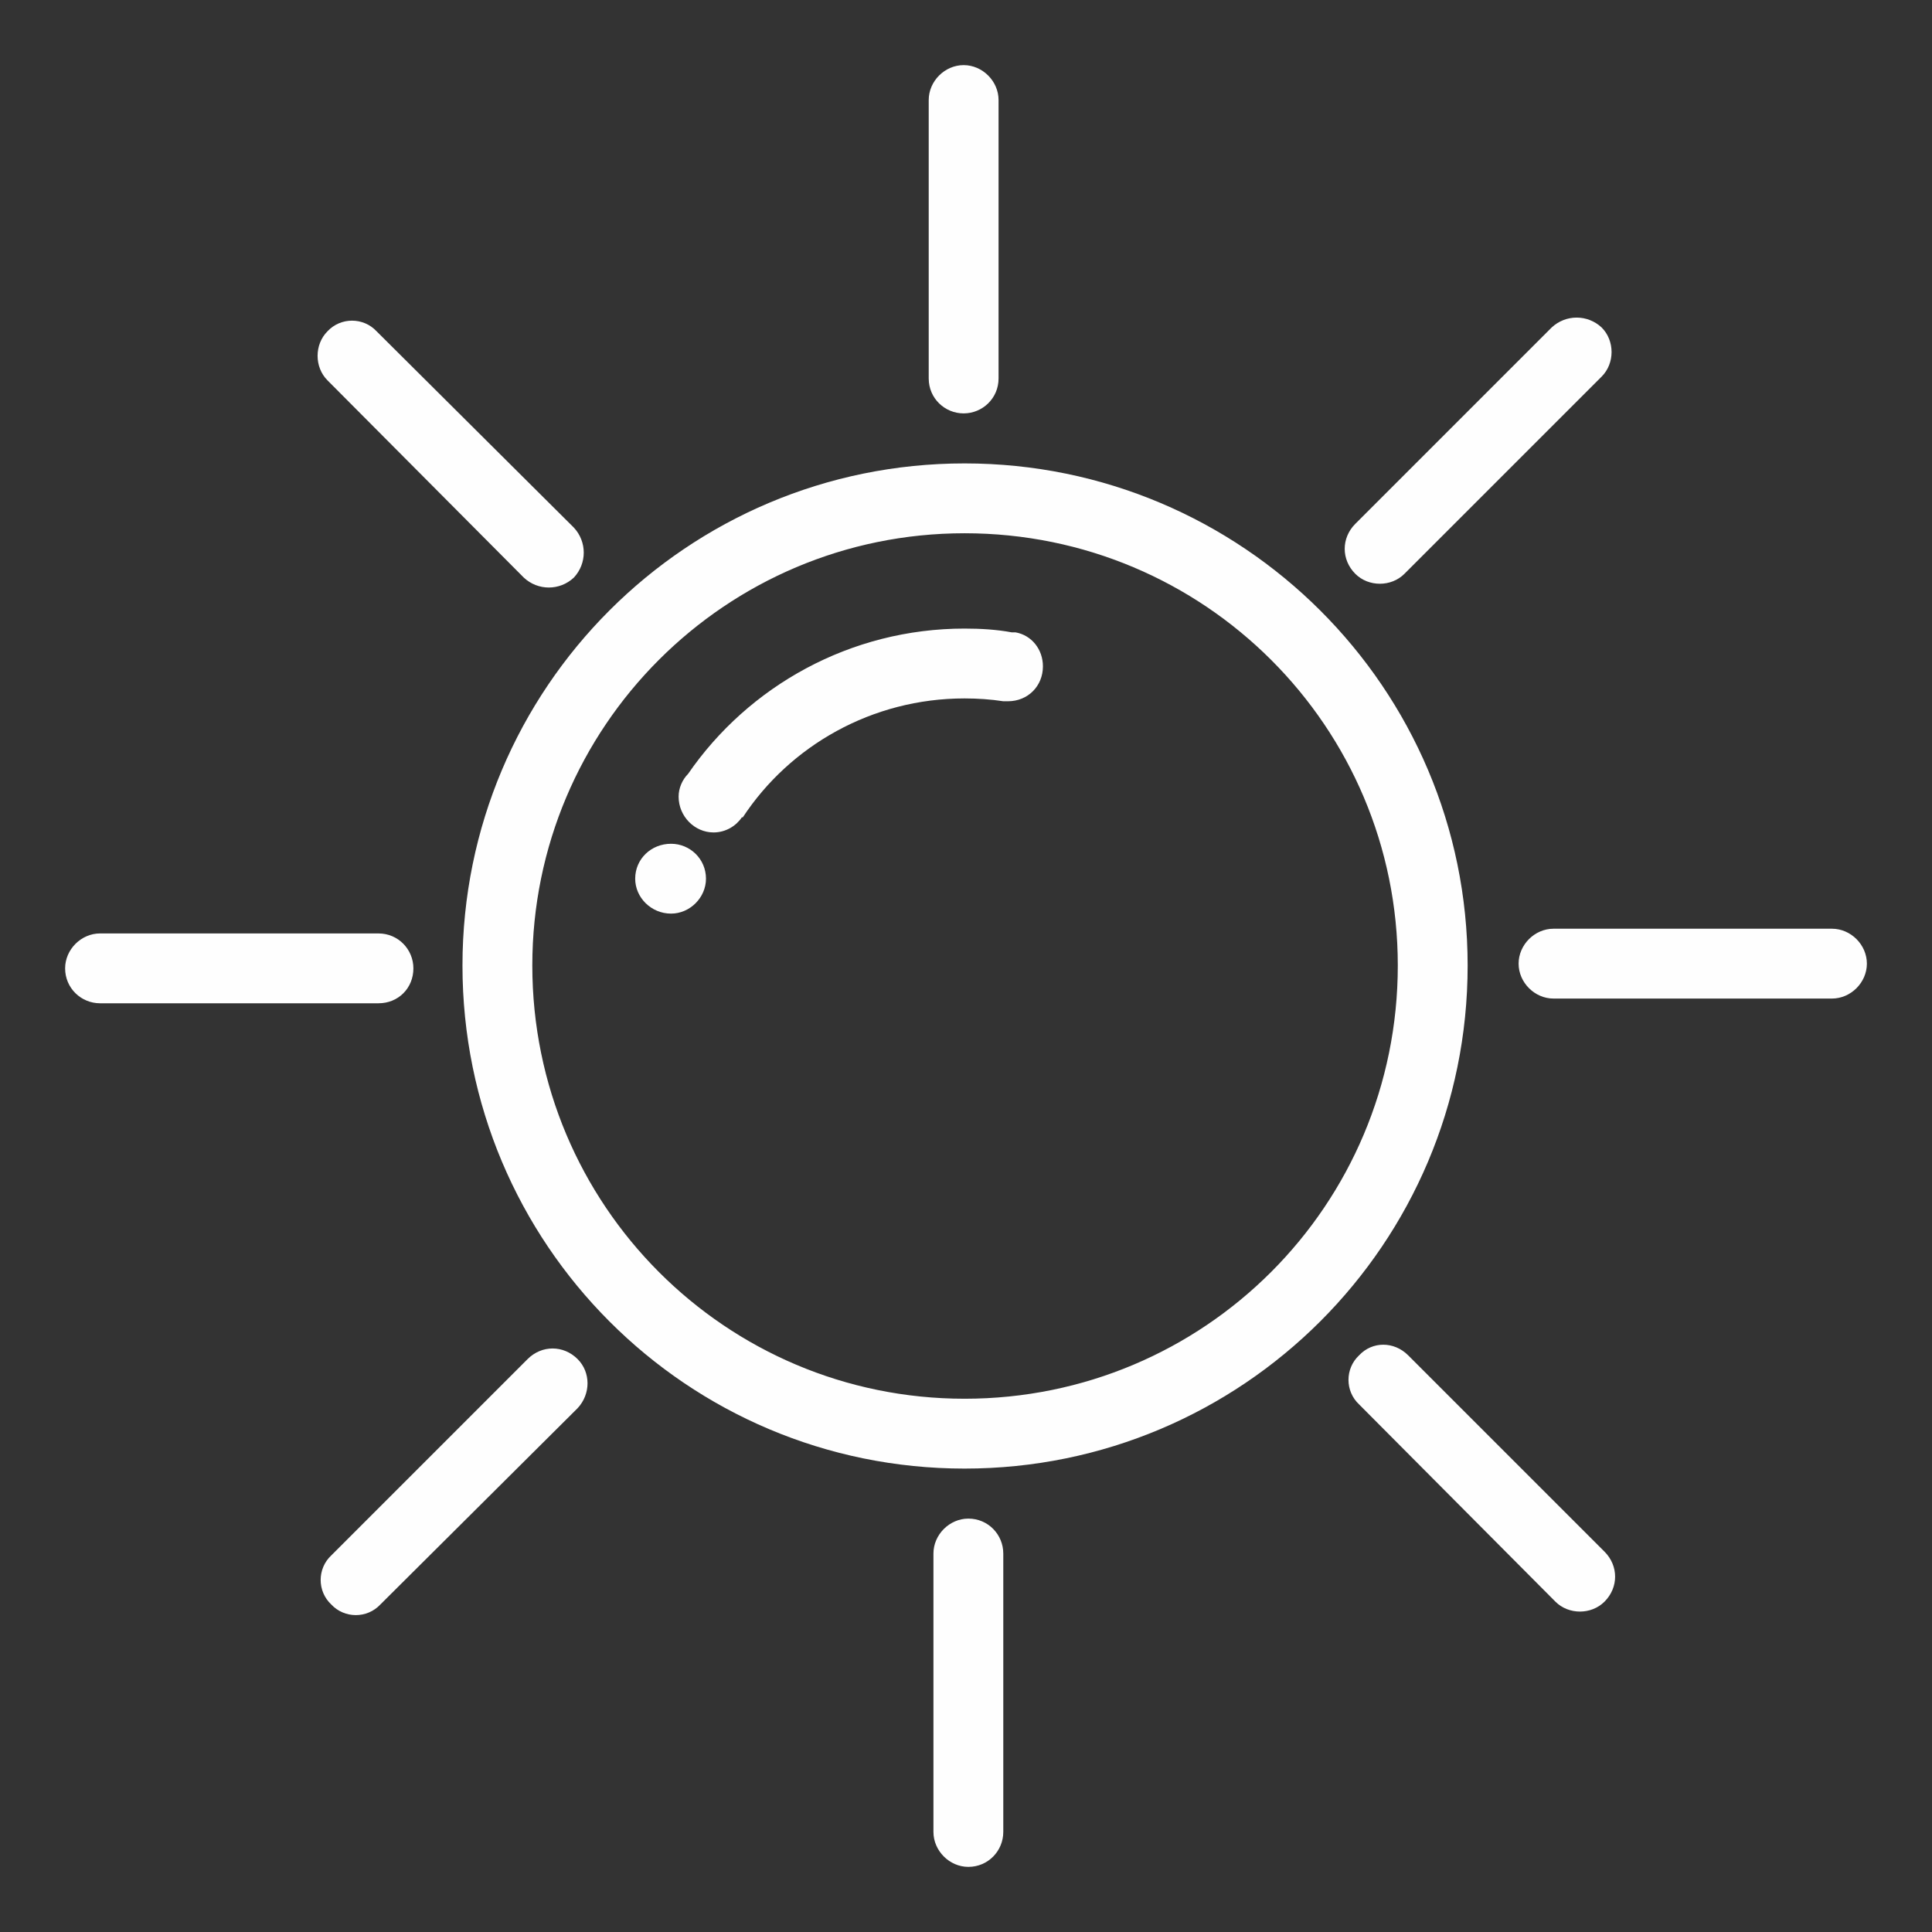
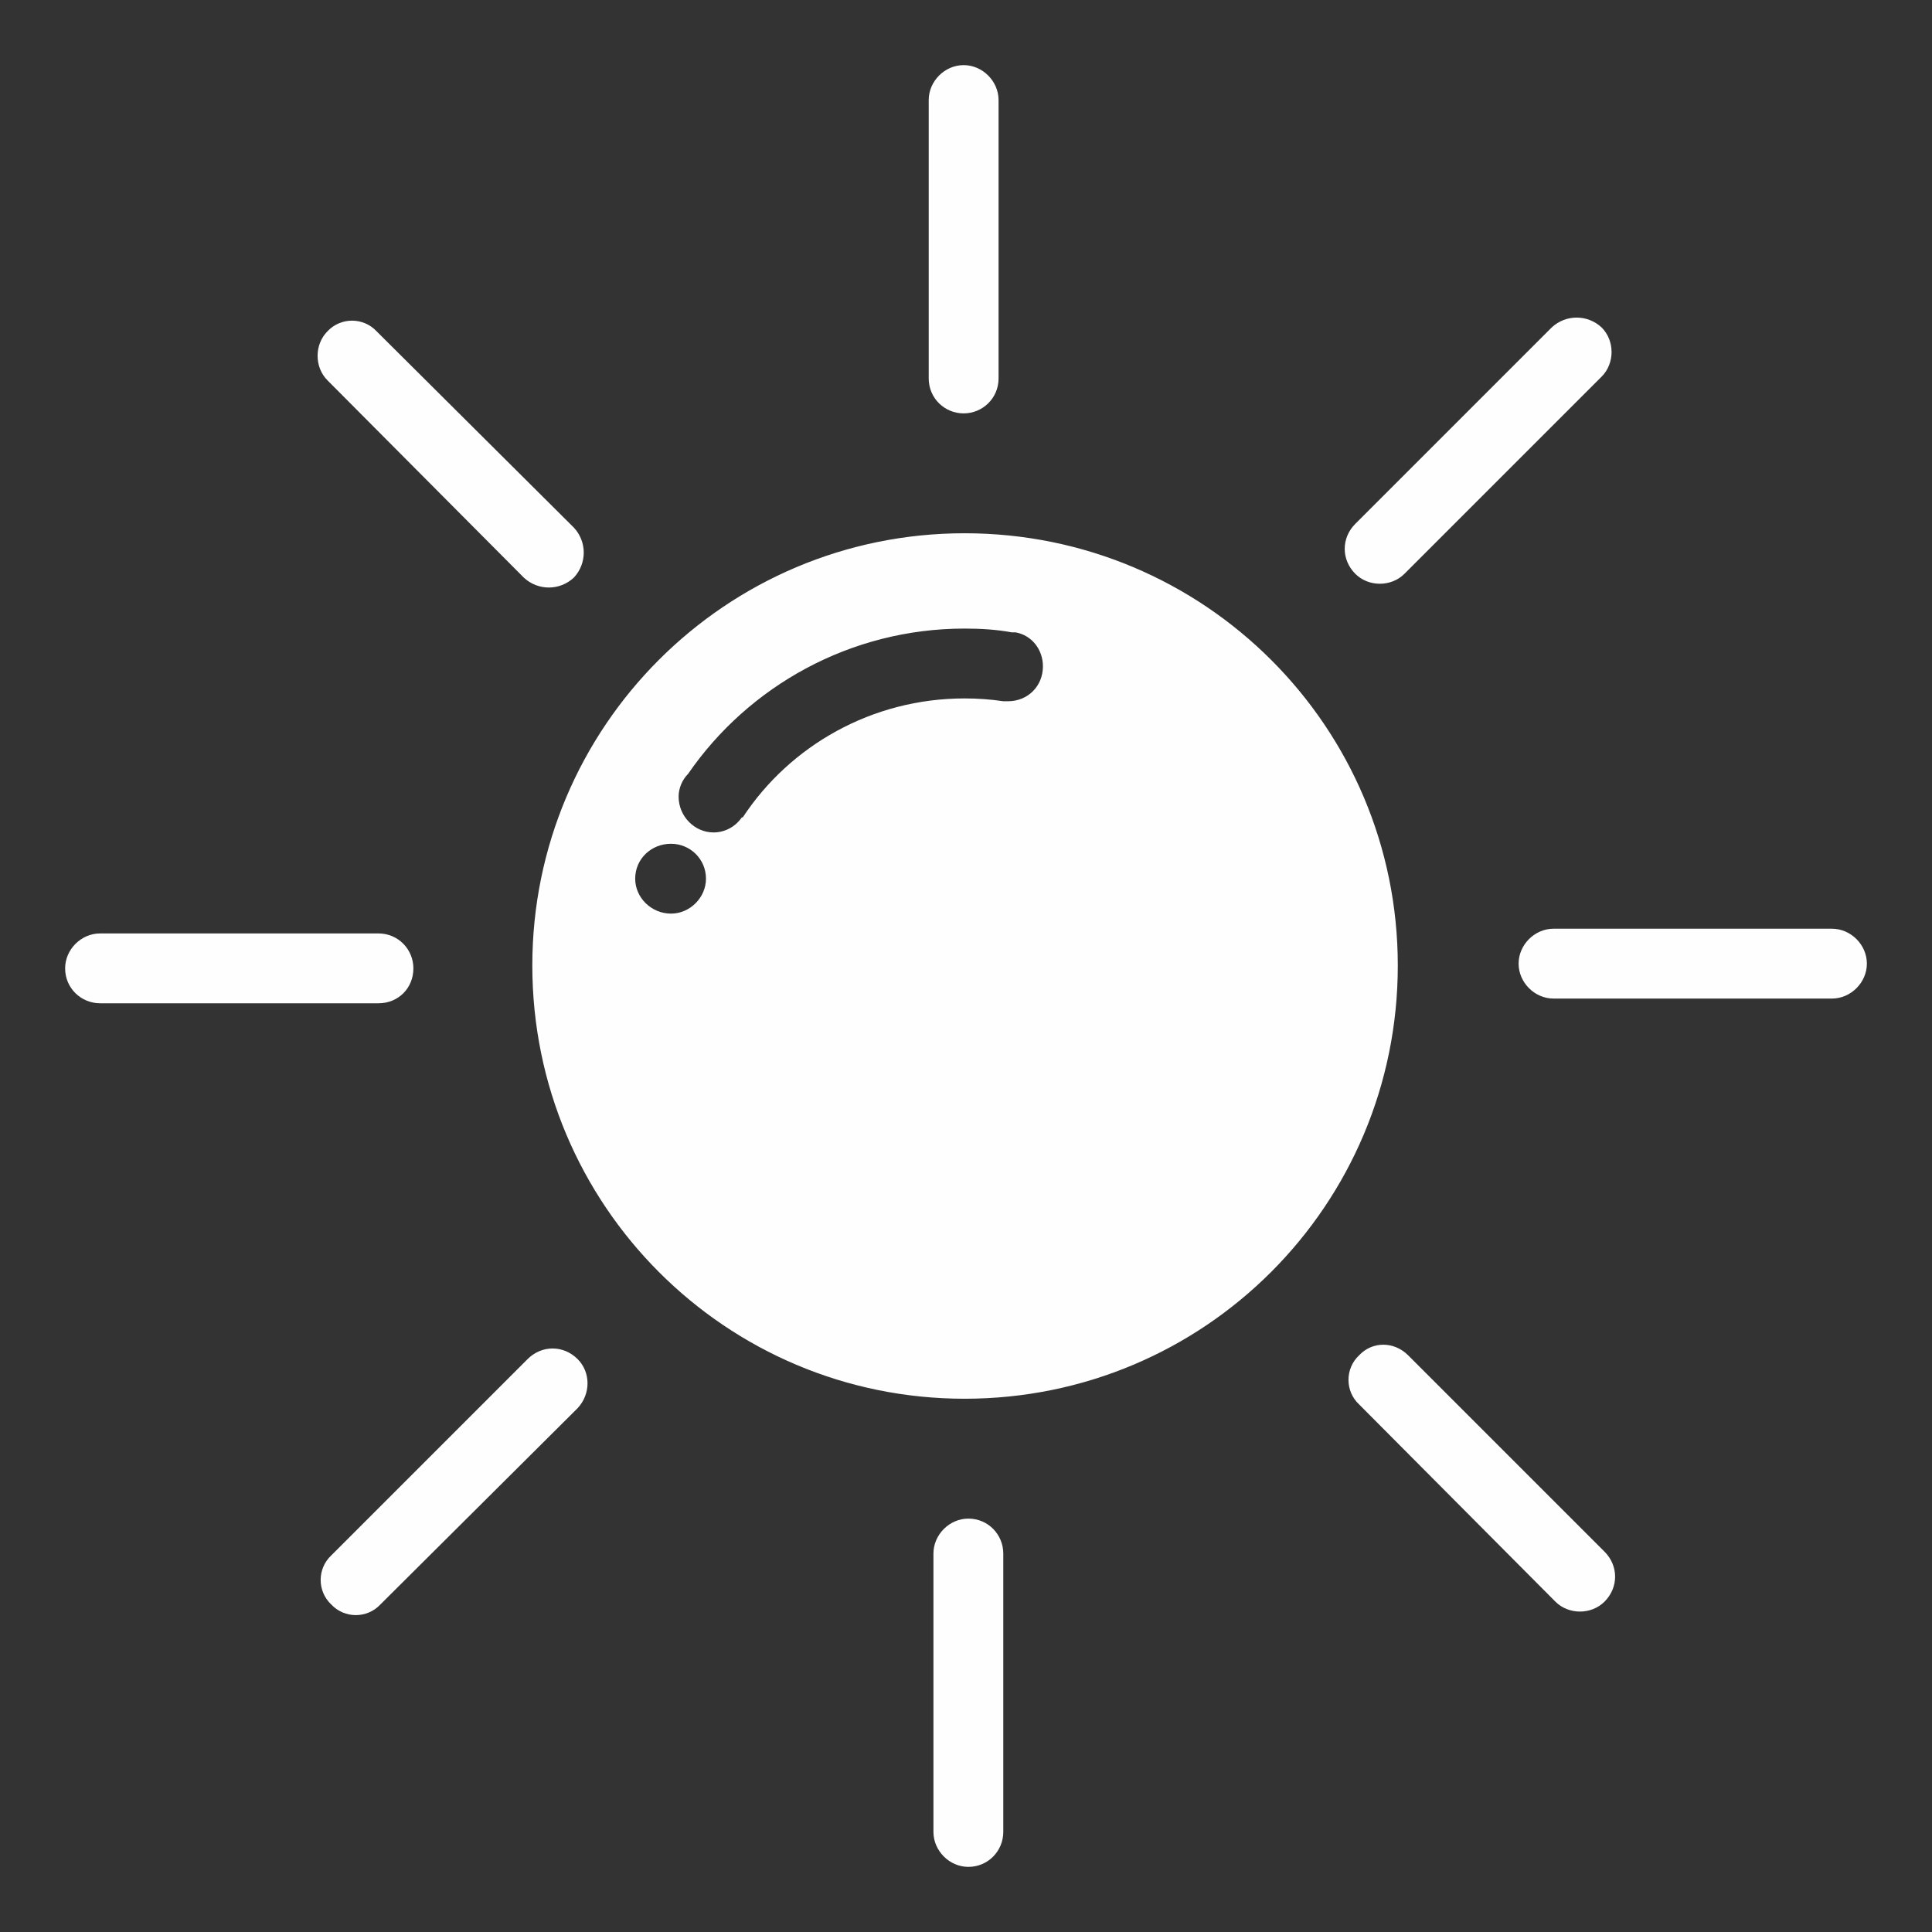
<svg xmlns="http://www.w3.org/2000/svg" xml:space="preserve" width="47mm" height="47mm" version="1.1" style="shape-rendering:geometricPrecision; text-rendering:geometricPrecision; image-rendering:optimizeQuality; fill-rule:evenodd; clip-rule:evenodd" viewBox="0 0 2047 2047">
  <rect x="0" y="0" width="2047" height="2047" fill="#333333" stroke="none" />
  <defs>
    <style type="text/css">
   
    .fil0 {fill:none}
    .fil1 {fill:#FEFEFE}
   
  </style>
  </defs>
  <g id="Слой_x0020_1">
-     <polygon class="fil0" points="0,0 2047,0 2047,2047 0,2047 " />
-     <path class="fil1" d="M1022 491c294,0 533,238 533,532 0,295 -239,533 -533,533 -294,0 -532,-238 -532,-533 0,-294 238,-532 532,-532zm675 -144l0 0c14,14 14,38 0,52l-209 209c-14,14 -38,14 -52,0l0 0c-15,-15 -15,-38 0,-53l208 -208c15,-14 38,-14 53,0zm281 674l0 0c0,20 -17,37 -37,37l-295 0c-20,0 -37,-17 -37,-37l0 0c0,-20 17,-37 37,-37l295 0c20,0 37,17 37,37zm-278 676l0 0c-14,14 -38,14 -52,0l-208 -209c-15,-14 -15,-38 0,-52l0 0c14,-15 37,-15 52,0l208 208c15,15 15,38 0,53zm-674 281l0 0c-20,0 -37,-17 -37,-37l0 -295c0,-20 17,-37 37,-37l0 0c21,0 37,17 37,37l0 295c0,20 -16,37 -37,37zm-675 -278l0 0c-15,-14 -15,-38 0,-52l208 -208c15,-15 38,-15 53,0l0 0c14,14 14,37 0,52l-209 208c-14,15 -38,15 -52,0zm-282 -674l0 0c0,-20 17,-37 37,-37l295 0c21,0 37,17 37,37l0 0c0,21 -16,37 -37,37l-295 0c-20,0 -37,-16 -37,-37zm278 -675l0 0c14,-15 38,-15 52,0l209 208c14,15 14,38 0,53l0 0c-15,14 -38,14 -53,0l-208 -209c-14,-14 -14,-38 0,-52zm674 -282l0 0c20,0 37,17 37,37l0 295c0,21 -17,37 -37,37l0 0c-20,0 -37,-16 -37,-37l0 -295c0,-20 17,-37 37,-37zm-310 825c20,0 37,16 37,37 0,20 -17,37 -37,37 -21,0 -38,-17 -38,-37 0,-21 17,-37 38,-37zm311 -228c17,0 34,1 50,4 1,0 2,0 3,0l1 0 0 0c17,3 29,18 29,36 0,21 -16,37 -37,37 -1,0 -3,0 -5,0l0 0c-13,-2 -27,-3 -41,-3 -98,0 -185,50 -235,126l-1 0c-6,9 -17,16 -30,16 -20,0 -37,-17 -37,-38 0,-9 4,-18 10,-24 64,-93 172,-154 293,-154l0 0zm0 -101c254,0 459,205 459,458 0,254 -205,459 -459,459 -253,0 -458,-205 -458,-459 0,-253 205,-458 458,-458z" />
+     <path class="fil1" d="M1022 491zm675 -144l0 0c14,14 14,38 0,52l-209 209c-14,14 -38,14 -52,0l0 0c-15,-15 -15,-38 0,-53l208 -208c15,-14 38,-14 53,0zm281 674l0 0c0,20 -17,37 -37,37l-295 0c-20,0 -37,-17 -37,-37l0 0c0,-20 17,-37 37,-37l295 0c20,0 37,17 37,37zm-278 676l0 0c-14,14 -38,14 -52,0l-208 -209c-15,-14 -15,-38 0,-52l0 0c14,-15 37,-15 52,0l208 208c15,15 15,38 0,53zm-674 281l0 0c-20,0 -37,-17 -37,-37l0 -295c0,-20 17,-37 37,-37l0 0c21,0 37,17 37,37l0 295c0,20 -16,37 -37,37zm-675 -278l0 0c-15,-14 -15,-38 0,-52l208 -208c15,-15 38,-15 53,0l0 0c14,14 14,37 0,52l-209 208c-14,15 -38,15 -52,0zm-282 -674l0 0c0,-20 17,-37 37,-37l295 0c21,0 37,17 37,37l0 0c0,21 -16,37 -37,37l-295 0c-20,0 -37,-16 -37,-37zm278 -675l0 0c14,-15 38,-15 52,0l209 208c14,15 14,38 0,53l0 0c-15,14 -38,14 -53,0l-208 -209c-14,-14 -14,-38 0,-52zm674 -282l0 0c20,0 37,17 37,37l0 295c0,21 -17,37 -37,37l0 0c-20,0 -37,-16 -37,-37l0 -295c0,-20 17,-37 37,-37zm-310 825c20,0 37,16 37,37 0,20 -17,37 -37,37 -21,0 -38,-17 -38,-37 0,-21 17,-37 38,-37zm311 -228c17,0 34,1 50,4 1,0 2,0 3,0l1 0 0 0c17,3 29,18 29,36 0,21 -16,37 -37,37 -1,0 -3,0 -5,0l0 0c-13,-2 -27,-3 -41,-3 -98,0 -185,50 -235,126l-1 0c-6,9 -17,16 -30,16 -20,0 -37,-17 -37,-38 0,-9 4,-18 10,-24 64,-93 172,-154 293,-154l0 0zm0 -101c254,0 459,205 459,458 0,254 -205,459 -459,459 -253,0 -458,-205 -458,-459 0,-253 205,-458 458,-458z" />
  </g>
</svg>